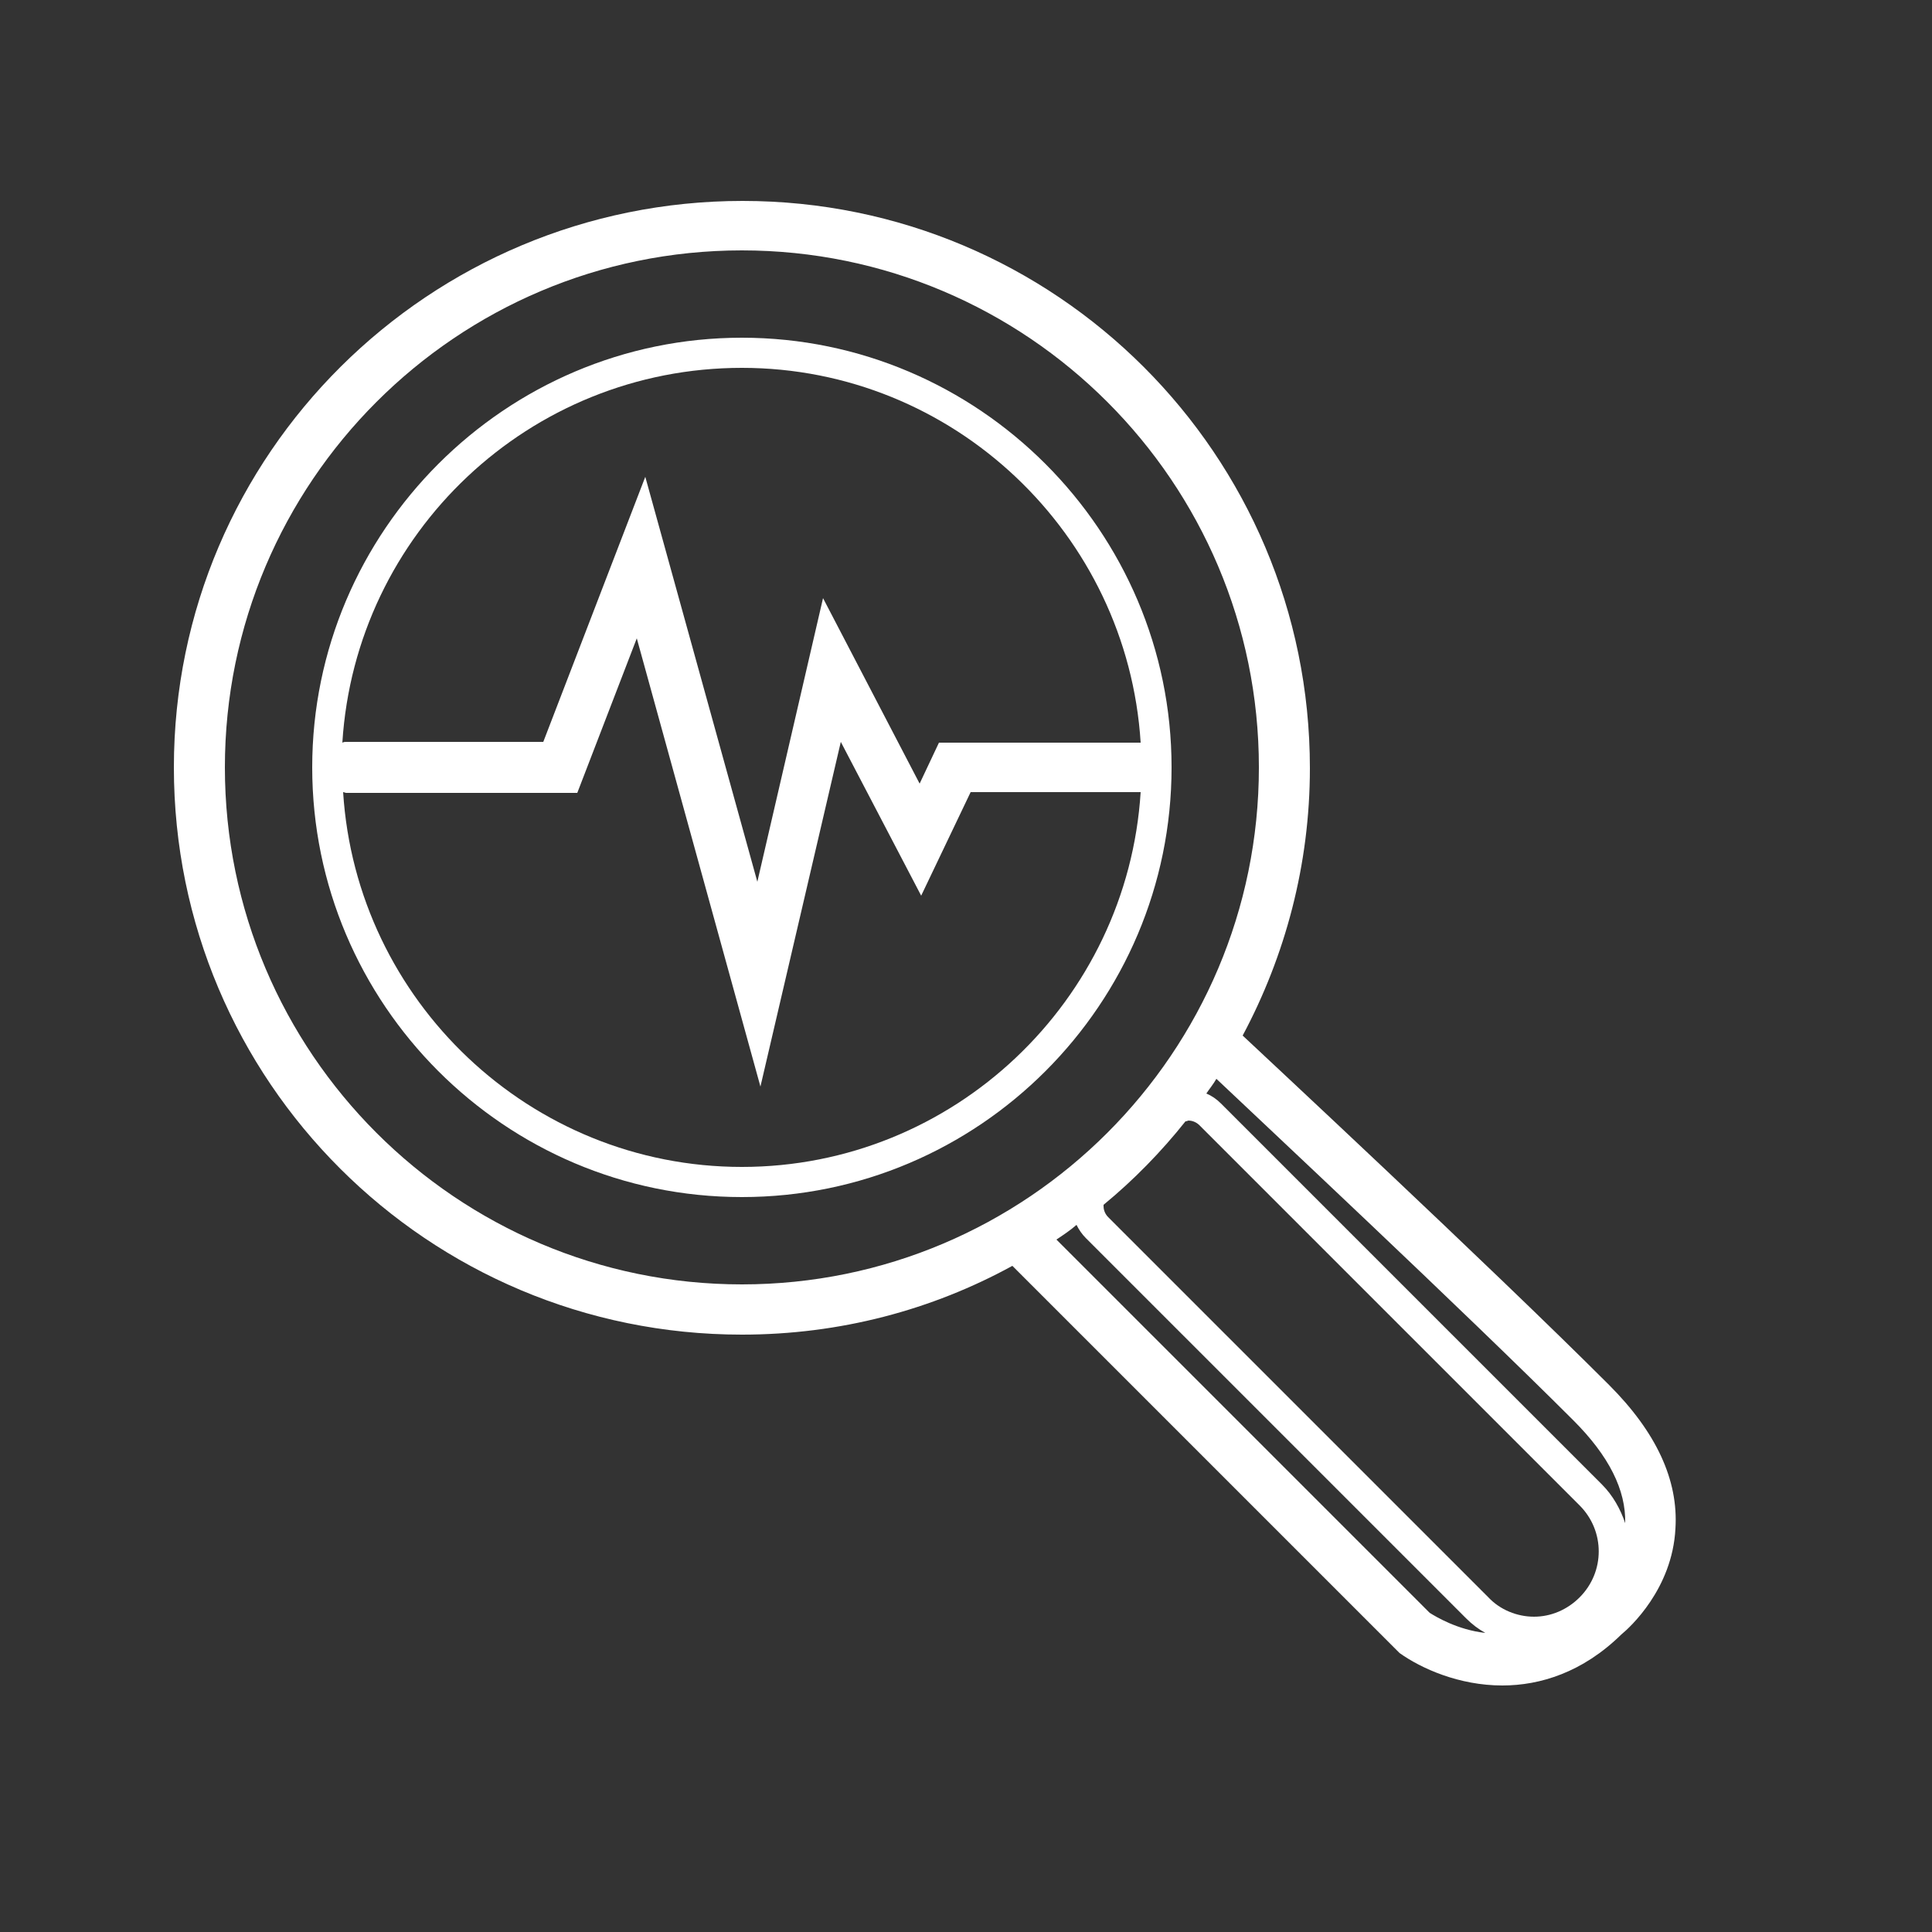
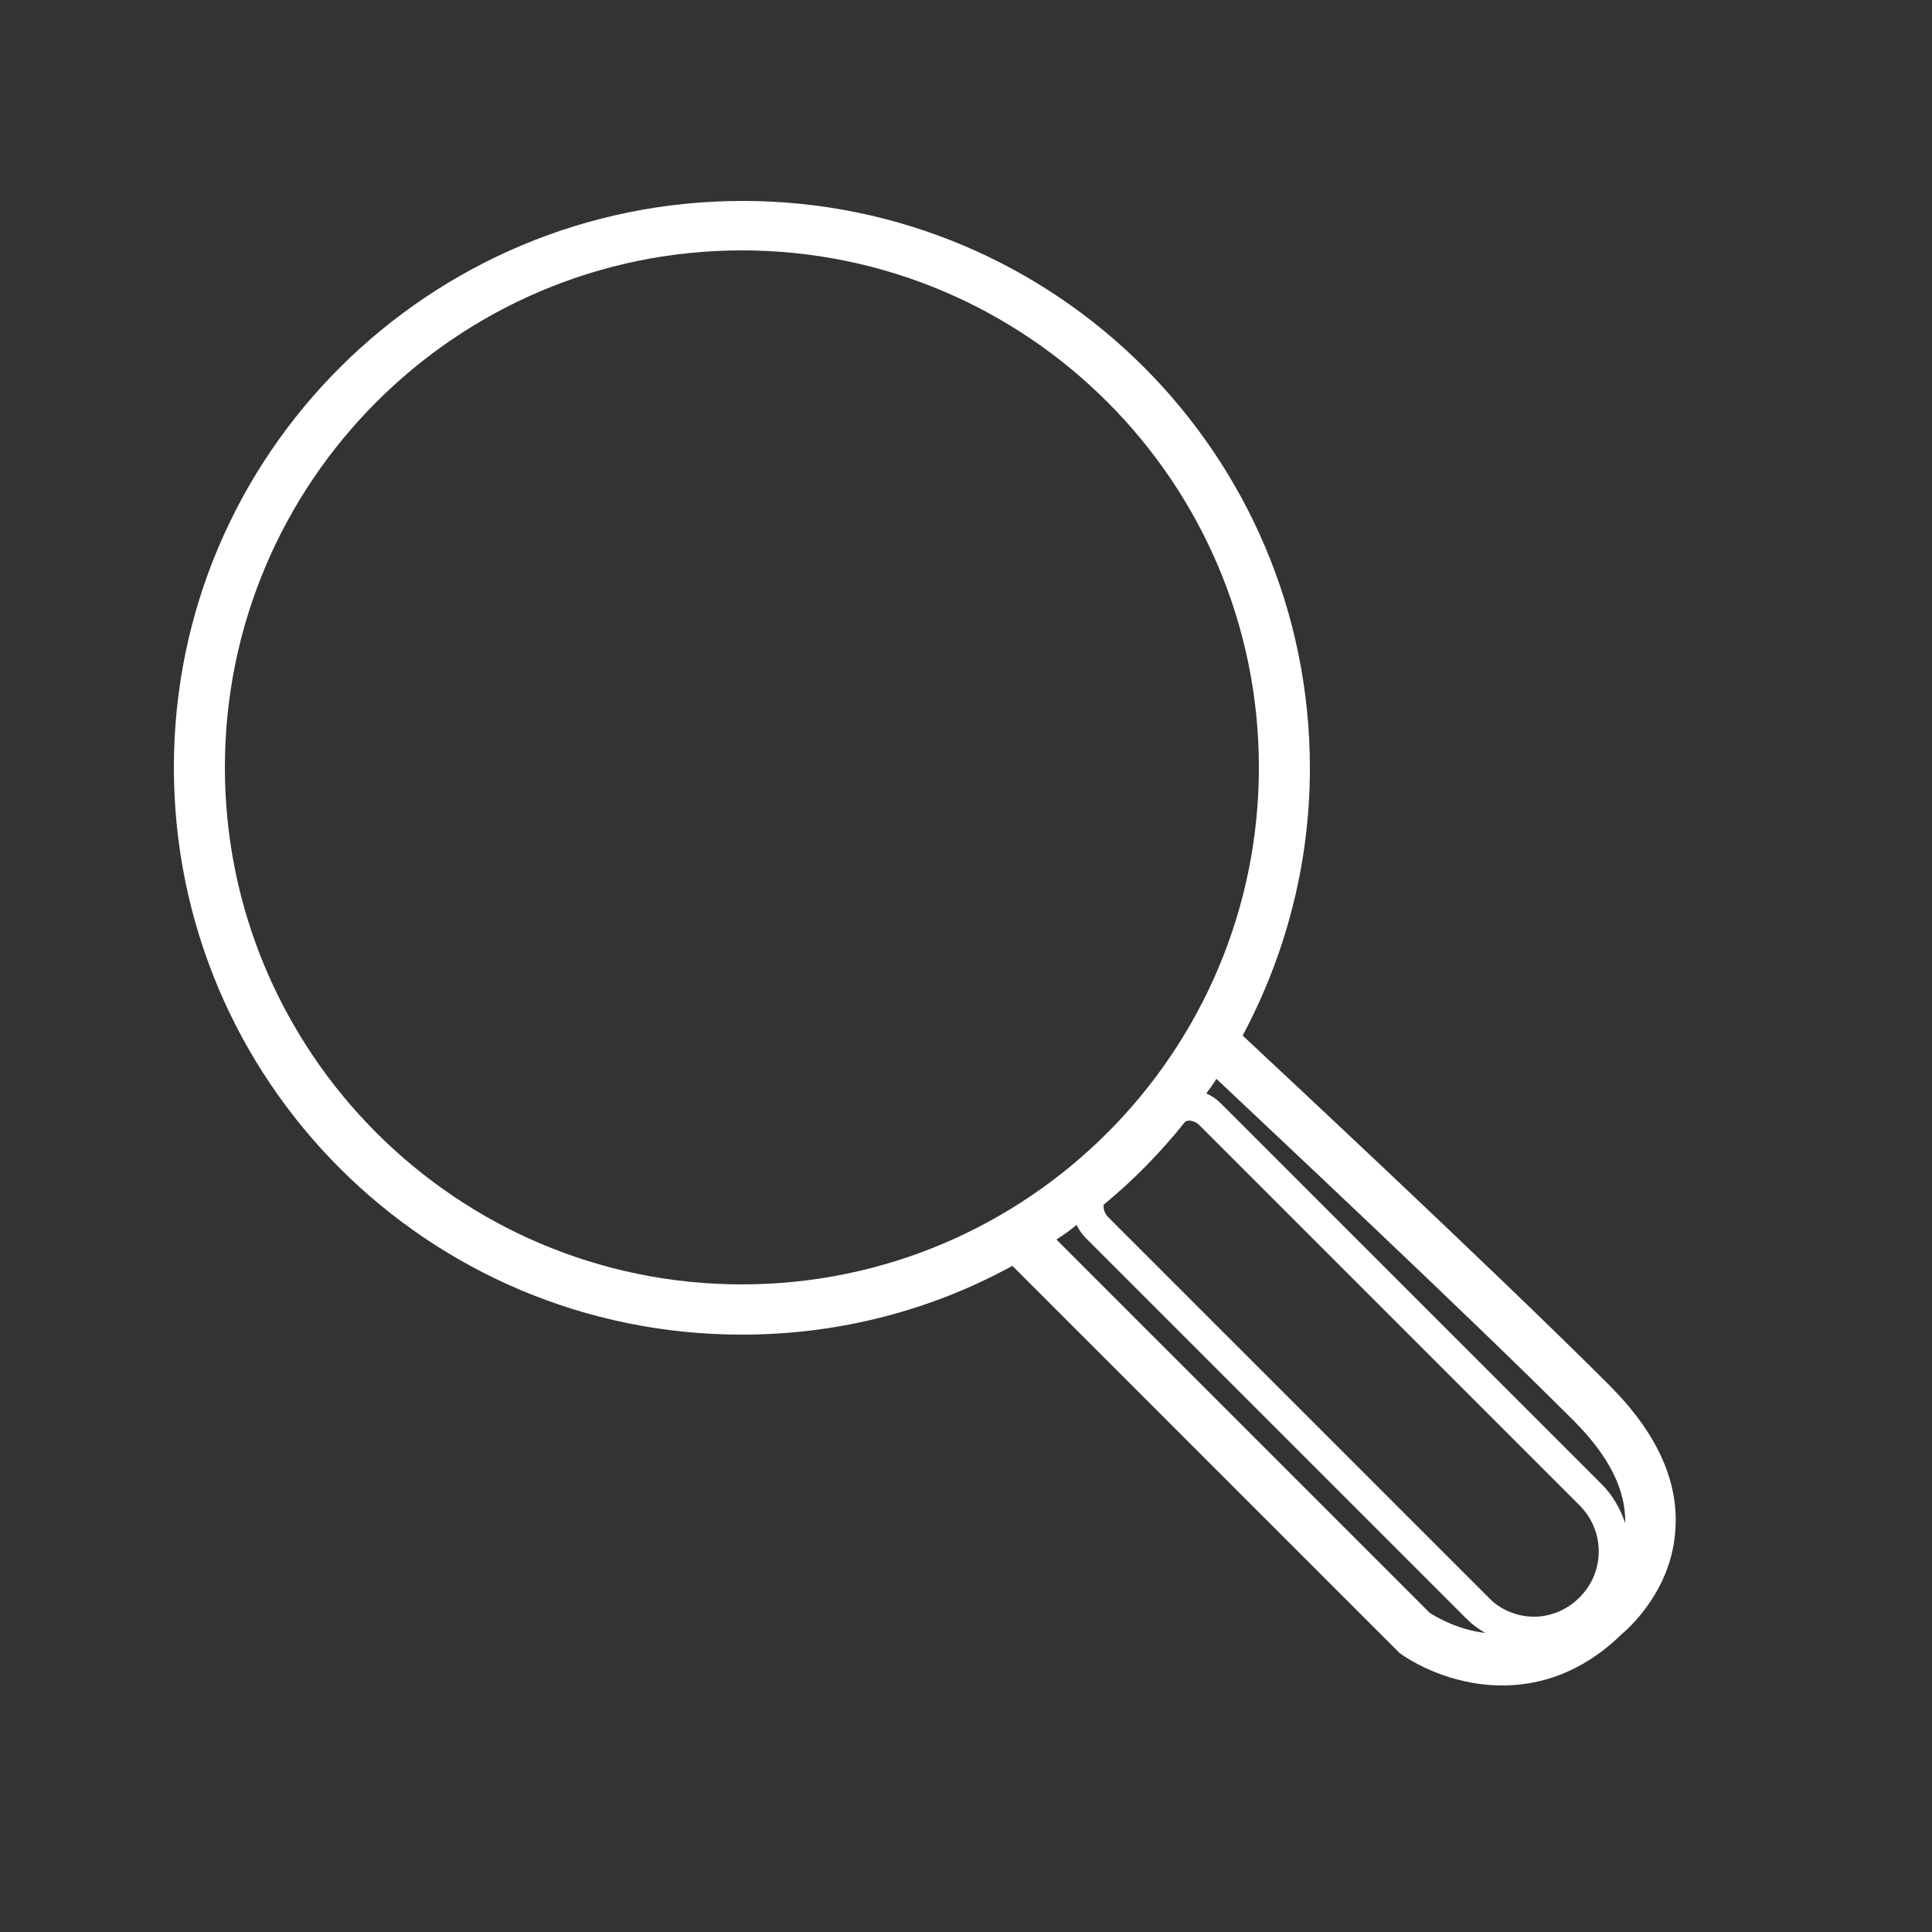
<svg xmlns="http://www.w3.org/2000/svg" version="1.0" id="Layer_1" x="0px" y="0px" viewBox="0 0 250 250" style="enable-background:new 0 0 250 250;" xml:space="preserve">
  <rect x="0" y="0" width="250" height="250" fill="#333333" stroke="none" />
  <style type="text/css">
	.st0{fill:#FFFFFF;}
</style>
  <g>
-     <path class="st0" d="M96,154.9c30.7,0,55.6-25,55.6-55.6s-25-55.6-55.6-55.6s-55.6,25-55.6,55.6S65.3,154.9,96,154.9z M96,47.6   c27.4,0,49.9,21.5,51.6,48.5h-26.1l-2.5,5.3l-12.5-24L98,114.1L83.5,61.7L70.3,96H44.8c-0.2,0-0.3,0-0.5,0.1   C46,69,68.5,47.6,96,47.6z M44.8,102.6h29.9l7.7-20l16,58L108.8,96l10.4,19.9l6.4-13.4h22c-1.7,27-24.2,48.5-51.6,48.5   s-49.9-21.5-51.6-48.5C44.5,102.5,44.7,102.6,44.8,102.6z" />
    <path class="st0" d="M96,172.7c12.7,0,24.6-3.2,35-8.9l49.7,49.7l0.2,0.2l0.2,0.2c2.8,2,7.7,4.2,13.3,4.2c4.9,0,10.4-1.7,15.4-6.6   c1.1-0.9,6.6-5.9,7-13.7c0.4-6.3-2.5-12.5-8.6-18.6c-15.6-15.6-45.5-43.4-47.4-45.2c5.5-10.3,8.7-22.1,8.7-34.6   c0-40.6-32.9-73.4-73.4-73.4S22.5,58.7,22.5,99.3S55.4,172.7,96,172.7z M185,208.7l-48.3-48.3c0.9-0.6,1.8-1.2,2.6-1.9   c0.3,0.6,0.7,1.2,1.2,1.7l49.2,49.2c0.8,0.8,1.6,1.4,2.5,1.9C188.6,210.9,185.8,209.2,185,208.7z M204.4,206.7   c-1.6,1.6-3.7,2.5-5.9,2.5s-4.4-0.9-5.9-2.5l-49.2-49.2c-0.5-0.5-0.6-1.1-0.6-1.4c0-0.1,0-0.1,0-0.2c3.9-3.2,7.5-6.9,10.6-10.8   c0.2,0,0.3-0.1,0.4-0.1c0.3,0,0.9,0.1,1.4,0.6l49.2,49.2C207.7,198.1,207.7,203.4,204.4,206.7z M203.6,183.8   c4.6,4.6,6.8,9,6.7,13.3c-0.6-1.8-1.6-3.6-3-5L158,142.8c-0.6-0.6-1.2-1-1.9-1.3c0.4-0.6,0.9-1.2,1.3-1.9   C163.1,145,189.4,169.6,203.6,183.8z M96,32.4c36.9,0,66.9,30,66.9,66.9s-30,66.9-66.9,66.9s-66.9-30-66.9-66.9S59.1,32.4,96,32.4z   " />
  </g>
</svg>